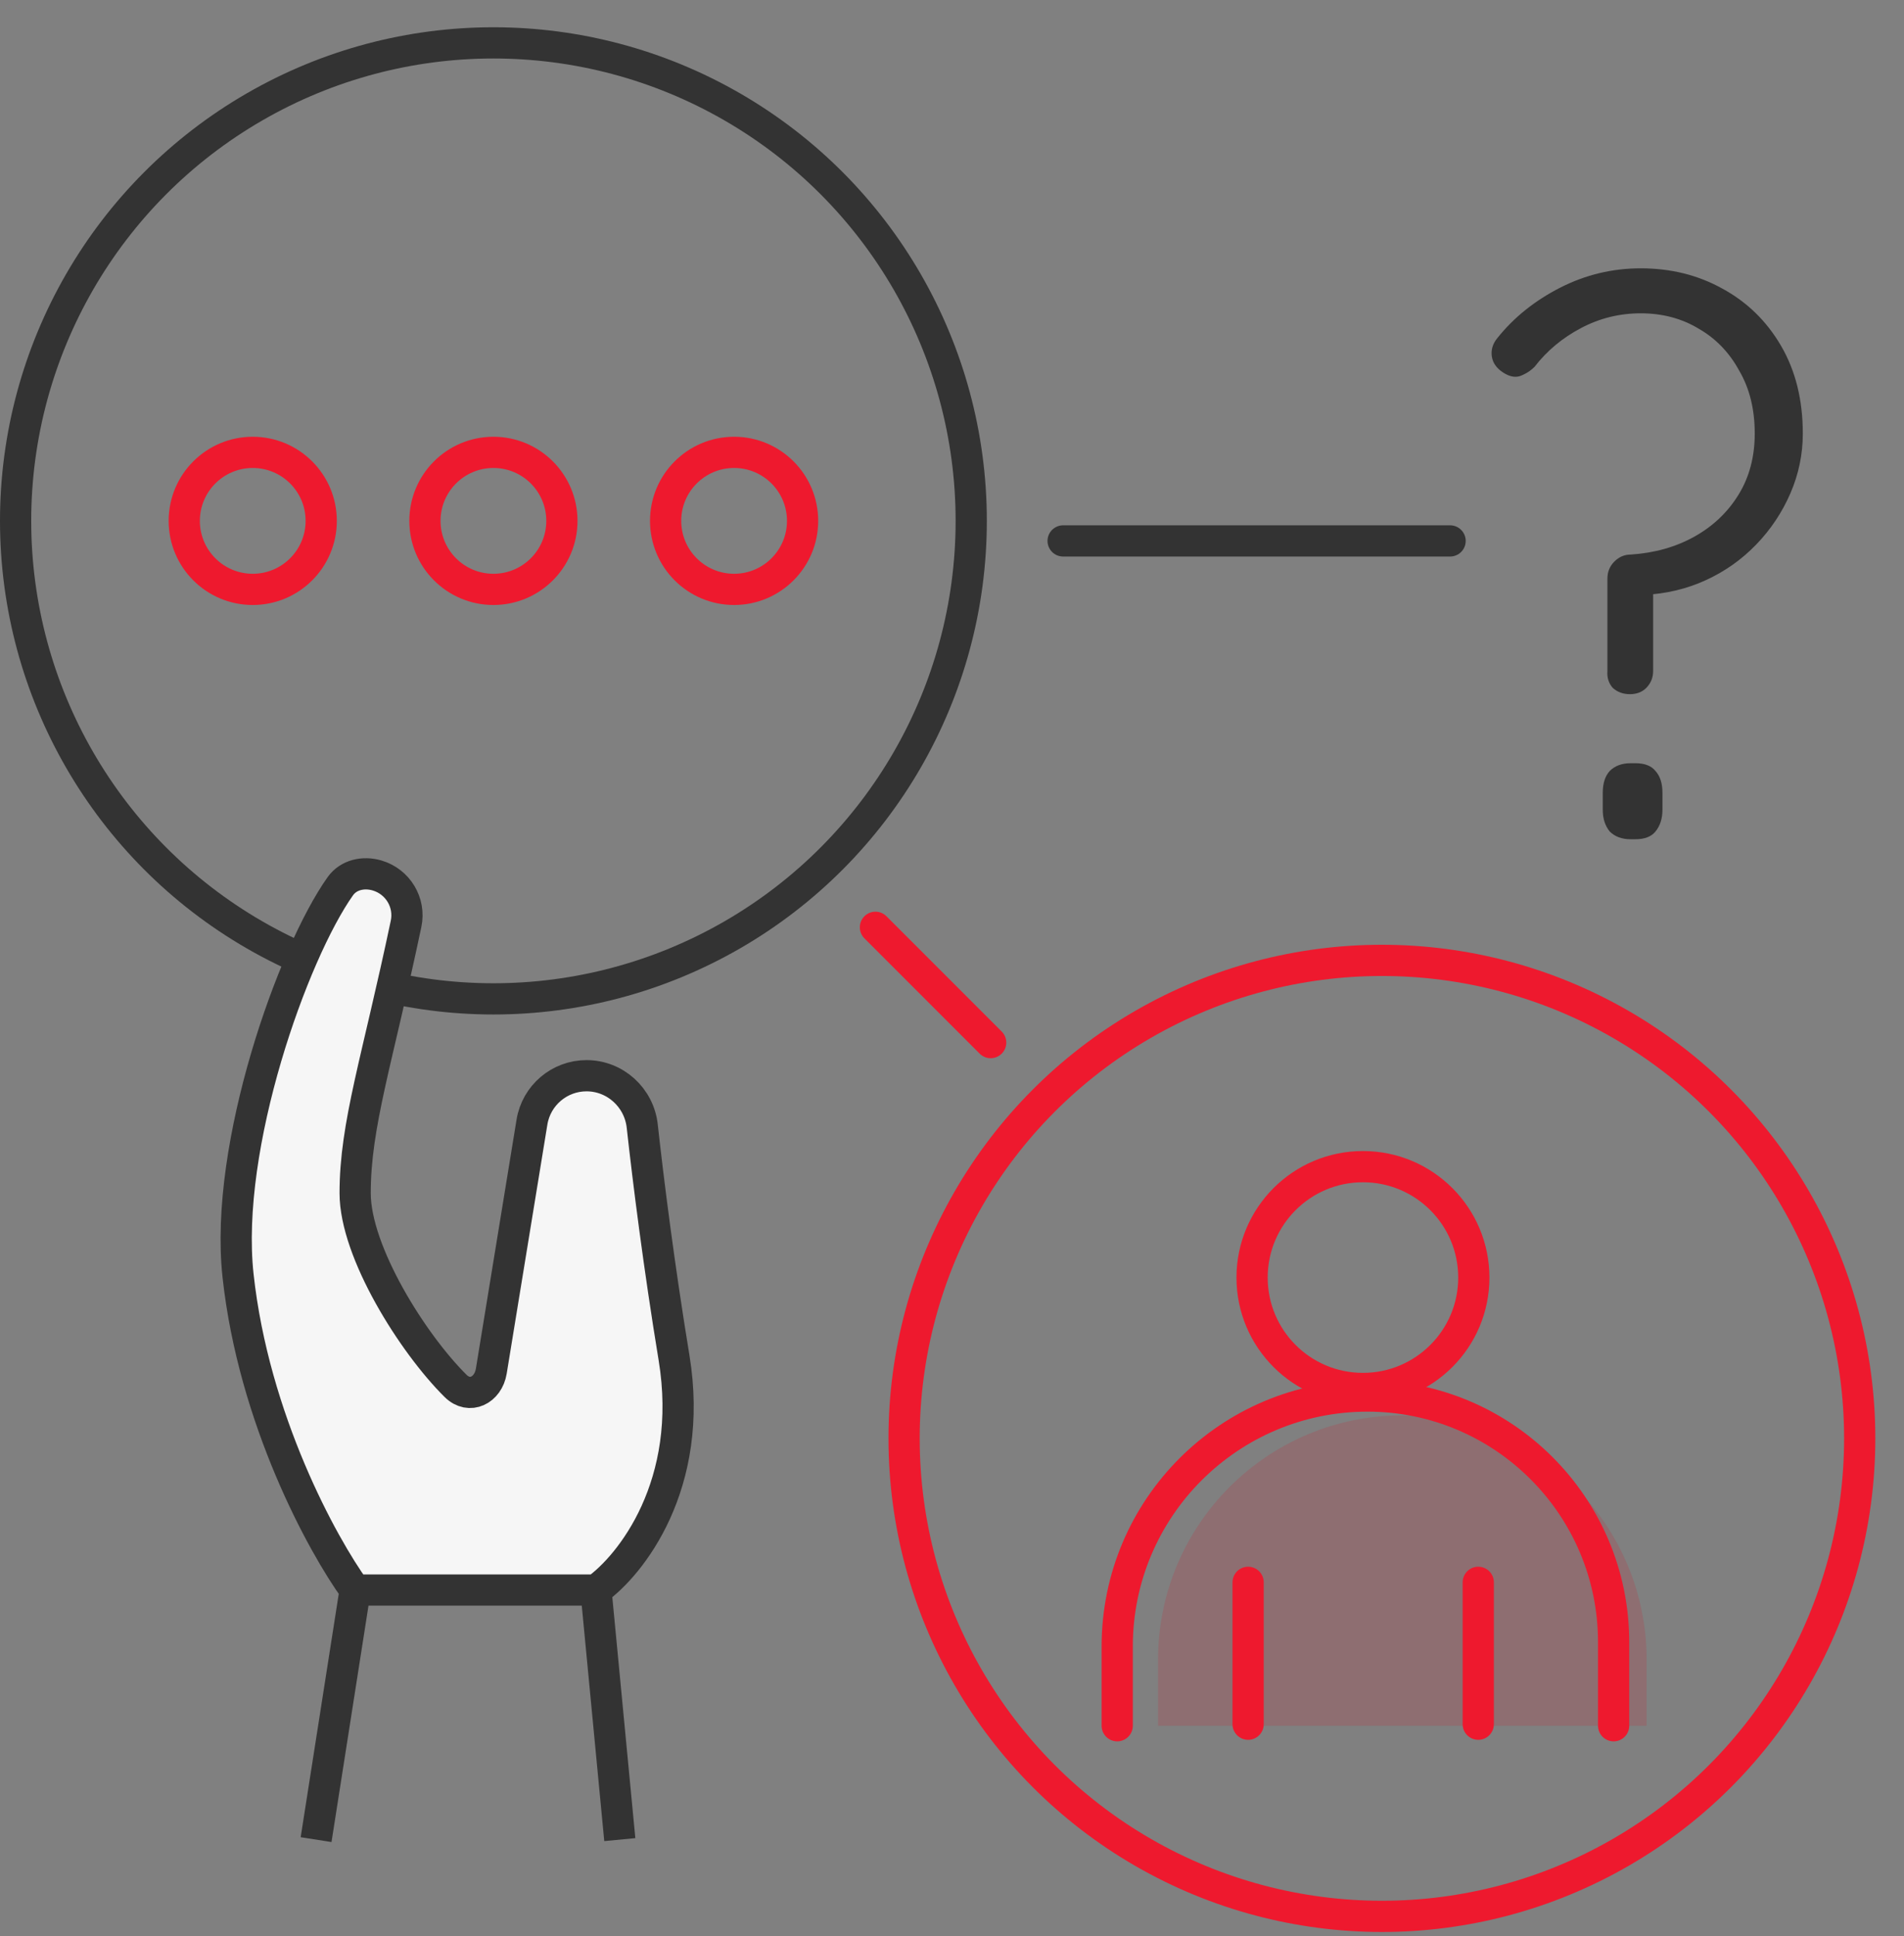
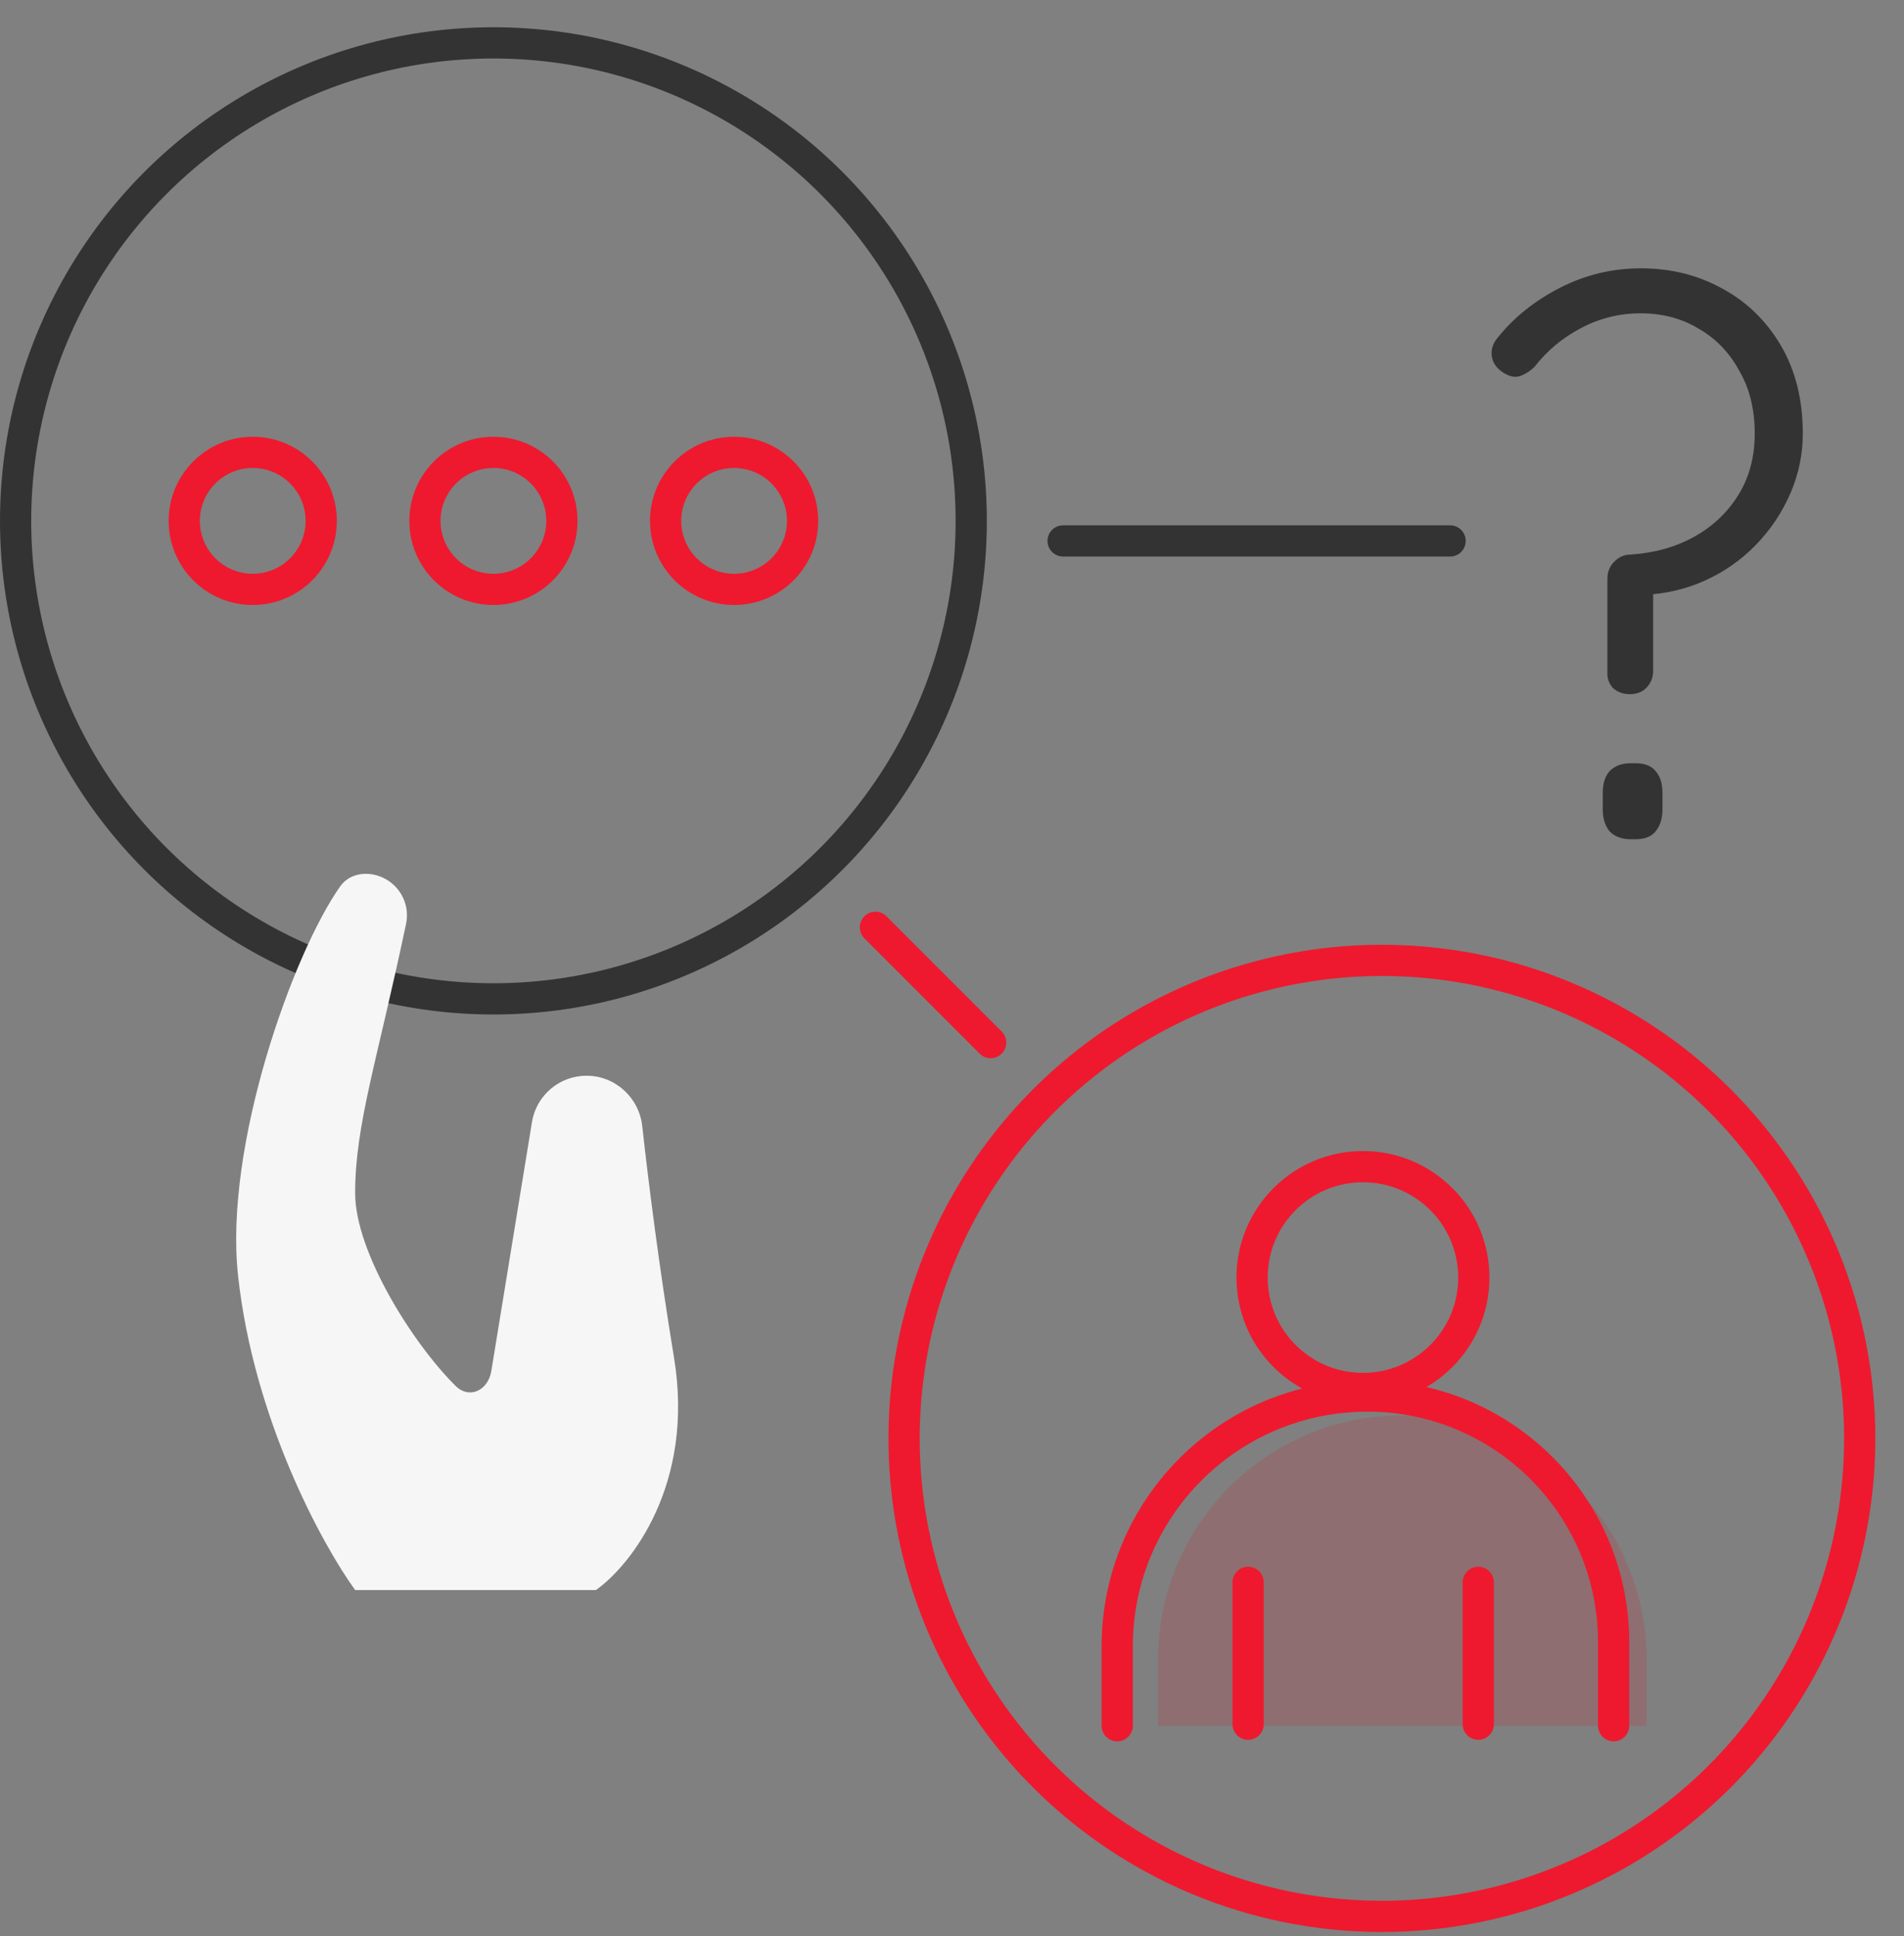
<svg xmlns="http://www.w3.org/2000/svg" width="61" height="62" viewBox="0 0 61 62" fill="none">
  <rect x="0" y="0" width="61" height="62" fill="#808080" stroke="none" />
  <circle cx="44.273" cy="46.064" r="15.308" stroke="#EE192E" />
  <path d="M37.102 53.154V55.267H52.754V53.154C52.754 48.832 49.25 45.328 44.928 45.328C40.605 45.328 37.102 48.832 37.102 53.154Z" fill="#E00B20" fill-opacity="0.15" />
  <path d="M35.793 55.267V52.727C35.793 48.298 39.383 44.708 43.812 44.708V44.708V44.708C48.166 44.708 51.697 48.238 51.697 52.593V55.267" stroke="#EE192E" stroke-linecap="round" />
  <circle cx="43.666" cy="40.914" r="3.552" stroke="#EE192E" />
  <path d="M39.987 50.674V55.218" stroke="#EE192E" stroke-linecap="round" />
  <path d="M47.36 50.674V55.218" stroke="#EE192E" stroke-linecap="round" />
  <circle cx="15.808" cy="16.681" r="15.308" stroke="#333333" />
  <circle cx="8.097" cy="16.681" r="2.194" stroke="#EE192E" />
  <circle cx="15.808" cy="16.681" r="2.194" stroke="#EE192E" />
  <circle cx="23.519" cy="16.681" r="2.194" stroke="#EE192E" />
  <path d="M34.06 17.323L46.458 17.323" stroke="#333333" stroke-linecap="round" />
  <path d="M28.047 29.697L31.739 33.389" stroke="#EE192E" stroke-linecap="round" />
  <path d="M51.498 18.53C51.498 18.314 51.572 18.132 51.721 17.983C51.87 17.834 52.044 17.76 52.243 17.76C53.005 17.71 53.684 17.52 54.28 17.188C54.876 16.857 55.348 16.41 55.696 15.847C56.044 15.284 56.218 14.63 56.218 13.884C56.218 13.106 56.052 12.435 55.721 11.872C55.406 11.292 54.976 10.845 54.429 10.53C53.883 10.199 53.261 10.034 52.566 10.034C51.887 10.034 51.249 10.191 50.653 10.506C50.057 10.82 49.56 11.234 49.163 11.748C49.03 11.88 48.873 11.98 48.691 12.046C48.525 12.096 48.343 12.054 48.144 11.922C47.945 11.789 47.829 11.624 47.796 11.425C47.763 11.21 47.821 11.011 47.97 10.829C48.5 10.166 49.171 9.628 49.982 9.214C50.794 8.8 51.655 8.593 52.566 8.593C53.526 8.593 54.396 8.808 55.174 9.239C55.969 9.669 56.599 10.282 57.062 11.077C57.526 11.872 57.758 12.808 57.758 13.884C57.758 14.547 57.626 15.184 57.361 15.797C57.096 16.41 56.731 16.956 56.267 17.437C55.804 17.917 55.266 18.298 54.653 18.579C54.04 18.861 53.377 19.018 52.665 19.052C52.616 19.052 52.632 19.043 52.715 19.027C52.798 19.01 52.881 18.96 52.963 18.878V21.486C52.963 21.701 52.889 21.884 52.74 22.033C52.607 22.165 52.433 22.231 52.218 22.231C52.003 22.231 51.821 22.165 51.672 22.033C51.539 21.884 51.481 21.701 51.498 21.486V18.53ZM52.243 26.877C51.961 26.877 51.738 26.794 51.572 26.629C51.423 26.446 51.349 26.215 51.349 25.933V25.386C51.349 25.088 51.423 24.856 51.572 24.691C51.738 24.525 51.961 24.442 52.243 24.442H52.392C52.69 24.442 52.906 24.525 53.038 24.691C53.187 24.856 53.261 25.088 53.261 25.386V25.933C53.261 26.215 53.187 26.446 53.038 26.629C52.906 26.794 52.69 26.877 52.392 26.877H52.243Z" fill="#333333" />
  <path d="M7.626 40.844C7.176 36.694 9.389 30.515 10.901 28.384C11.166 28.011 11.645 27.908 12.084 28.038C12.748 28.235 13.152 28.906 13.01 29.583C12.088 33.963 11.378 36.011 11.378 38.21C11.378 40.098 13.227 43.03 14.598 44.386C15.04 44.822 15.64 44.523 15.74 43.911L17.043 35.935C17.183 35.079 17.923 34.45 18.791 34.45C19.709 34.45 20.476 35.151 20.576 36.064C20.773 37.847 21.114 40.562 21.595 43.485C22.262 47.544 20.205 50.134 19.093 50.921H11.378C10.336 49.485 8.126 45.459 7.626 40.844Z" fill="#F6F6F6" />
-   <path d="M11.378 50.921C10.336 49.485 8.126 45.459 7.626 40.844C7.176 36.694 9.389 30.515 10.901 28.384C11.166 28.011 11.645 27.908 12.084 28.038V28.038C12.748 28.235 13.152 28.906 13.01 29.583C12.088 33.963 11.378 36.011 11.378 38.21C11.378 40.098 13.227 43.03 14.598 44.386C15.04 44.822 15.64 44.523 15.74 43.911L17.043 35.935C17.183 35.079 17.923 34.45 18.791 34.45V34.45C19.709 34.45 20.476 35.151 20.576 36.064C20.773 37.847 21.114 40.562 21.595 43.485C22.262 47.544 20.205 50.134 19.093 50.921M11.378 50.921H19.093M11.378 50.921L10.127 58.914M19.093 50.921L19.857 58.914" stroke="#333333" />
</svg>